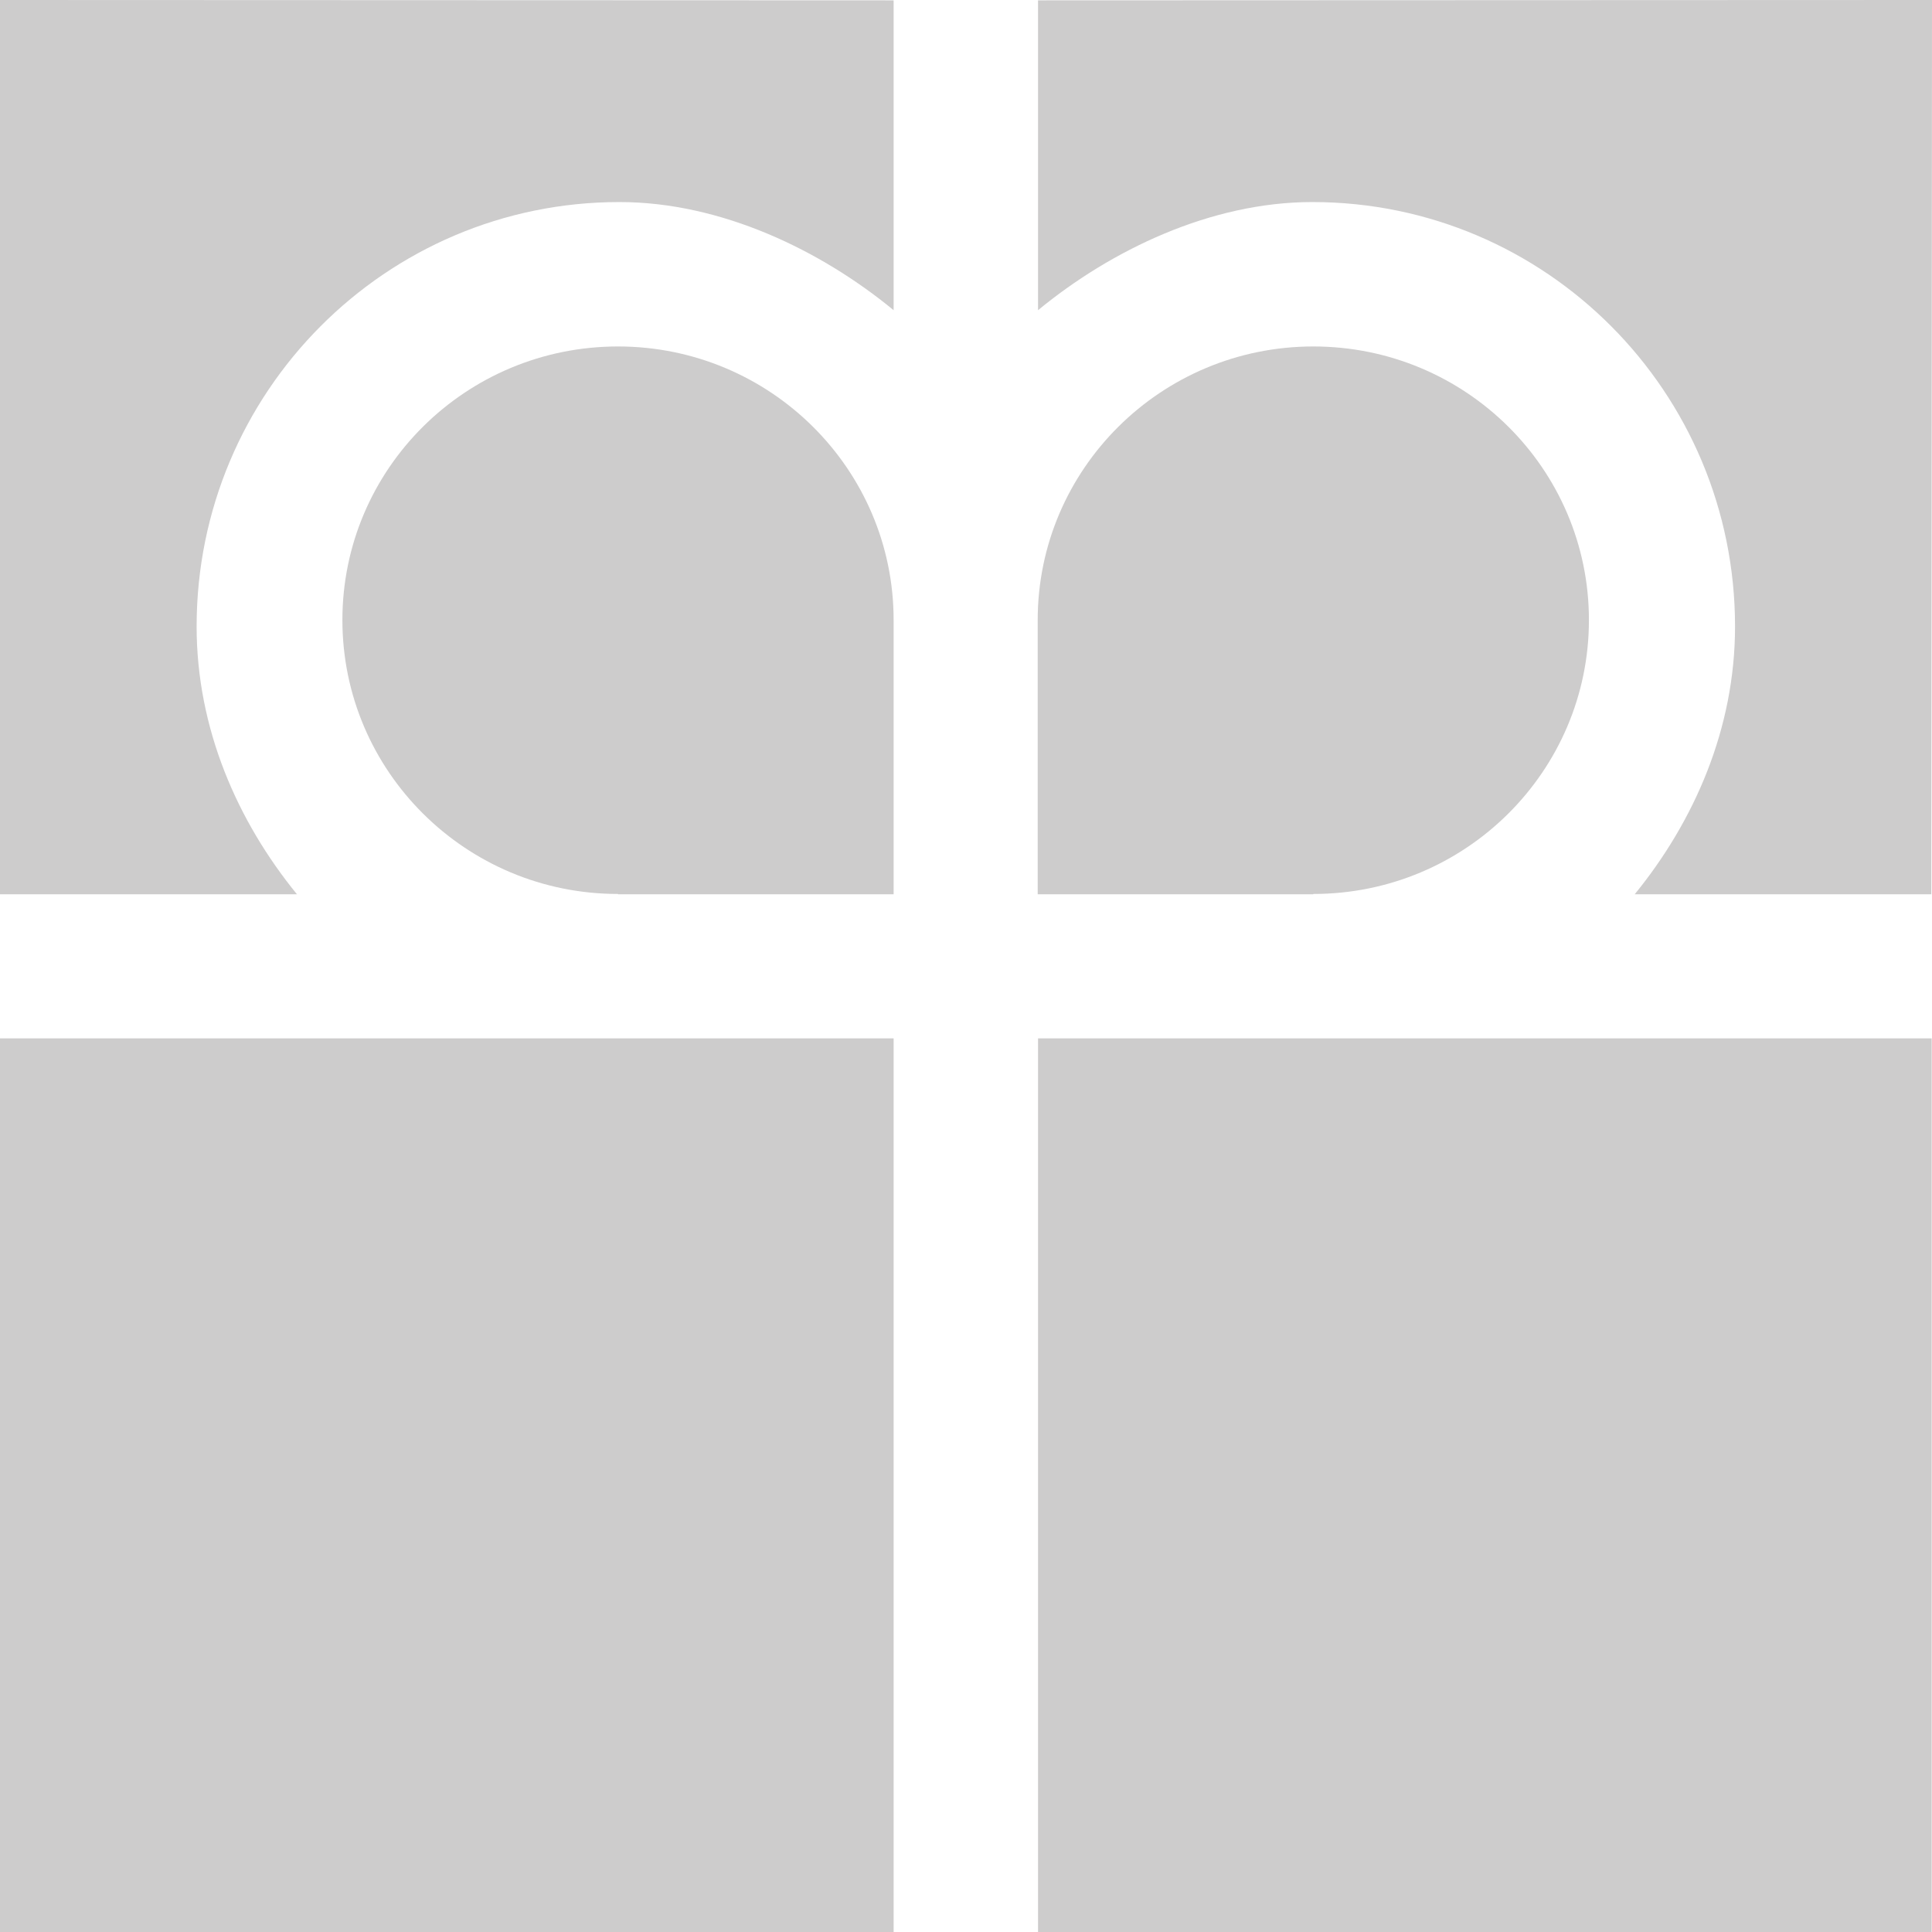
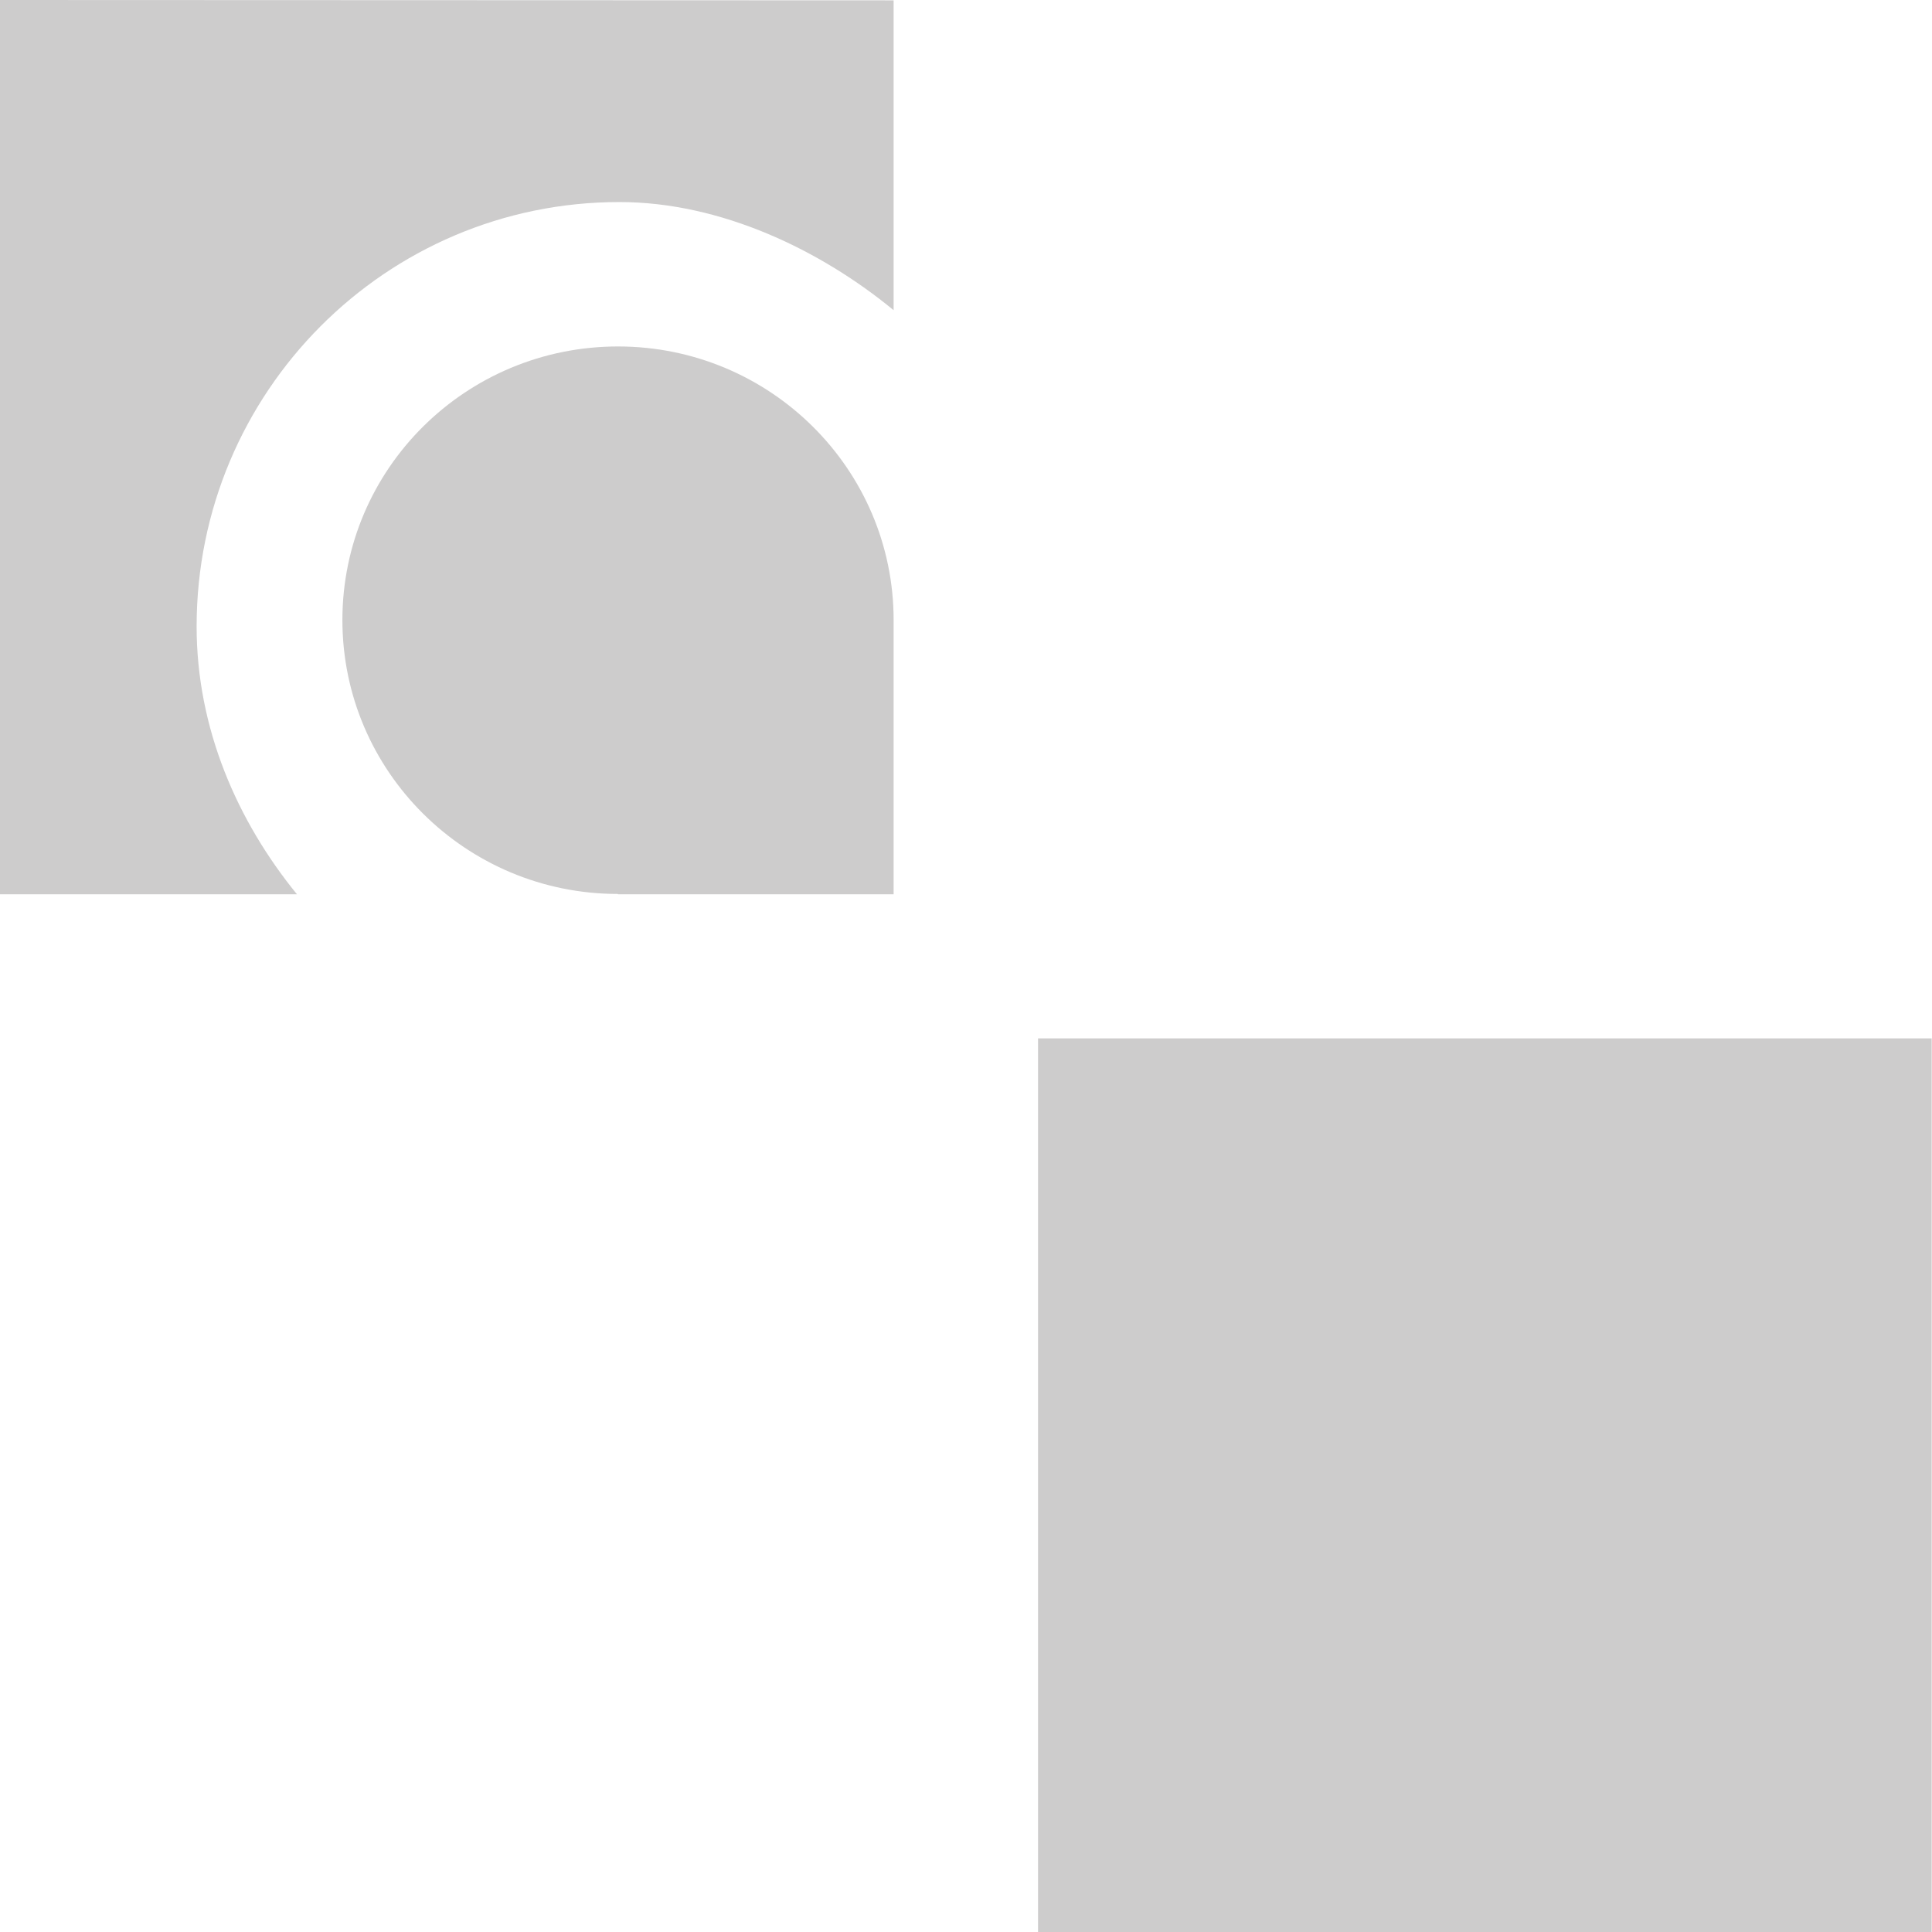
<svg xmlns="http://www.w3.org/2000/svg" id="Ebene_1" data-name="Ebene 1" viewBox="0 0 56.99 57">
  <defs>
    <style>
      .cls-1 {
        fill: #cdcccc;
        stroke-width: 0px;
      }
    </style>
  </defs>
-   <path class="cls-1" d="M48.22,26.38c1.76-2.16,2.96-4.89,2.96-7.9,0-6.92-5.58-12.52-12.47-12.52-3,0-5.94,1.42-8.09,3.19V.01s26.37-.01,26.37-.01l-.02,26.38h-8.75Z" />
-   <path class="cls-1" d="M38.74,26.37c4.49,0,8.13-3.62,8.13-8.08s-3.64-8.07-8.13-8.07-8.13,3.62-8.13,8.07v8.09h8.13Z" />
-   <polygon class="cls-1" points="0 30.63 26.36 30.63 26.36 57 0 57 0 30.63 0 30.63" />
  <path class="cls-1" d="M8.76,26.38c-1.76-2.16-2.96-4.89-2.96-7.9,0-6.91,5.58-12.52,12.47-12.52,3,0,5.94,1.42,8.09,3.19V.01s-26.36-.01-26.36-.01v26.38h8.76Z" />
  <path class="cls-1" d="M18.23,26.37c-4.49,0-8.13-3.62-8.13-8.08s3.64-8.07,8.13-8.07,8.13,3.62,8.13,8.07v8.09h-8.13Z" />
  <polygon class="cls-1" points="30.62 30.63 56.98 30.63 56.98 57 30.62 57 30.62 30.63 30.62 30.63" />
</svg>